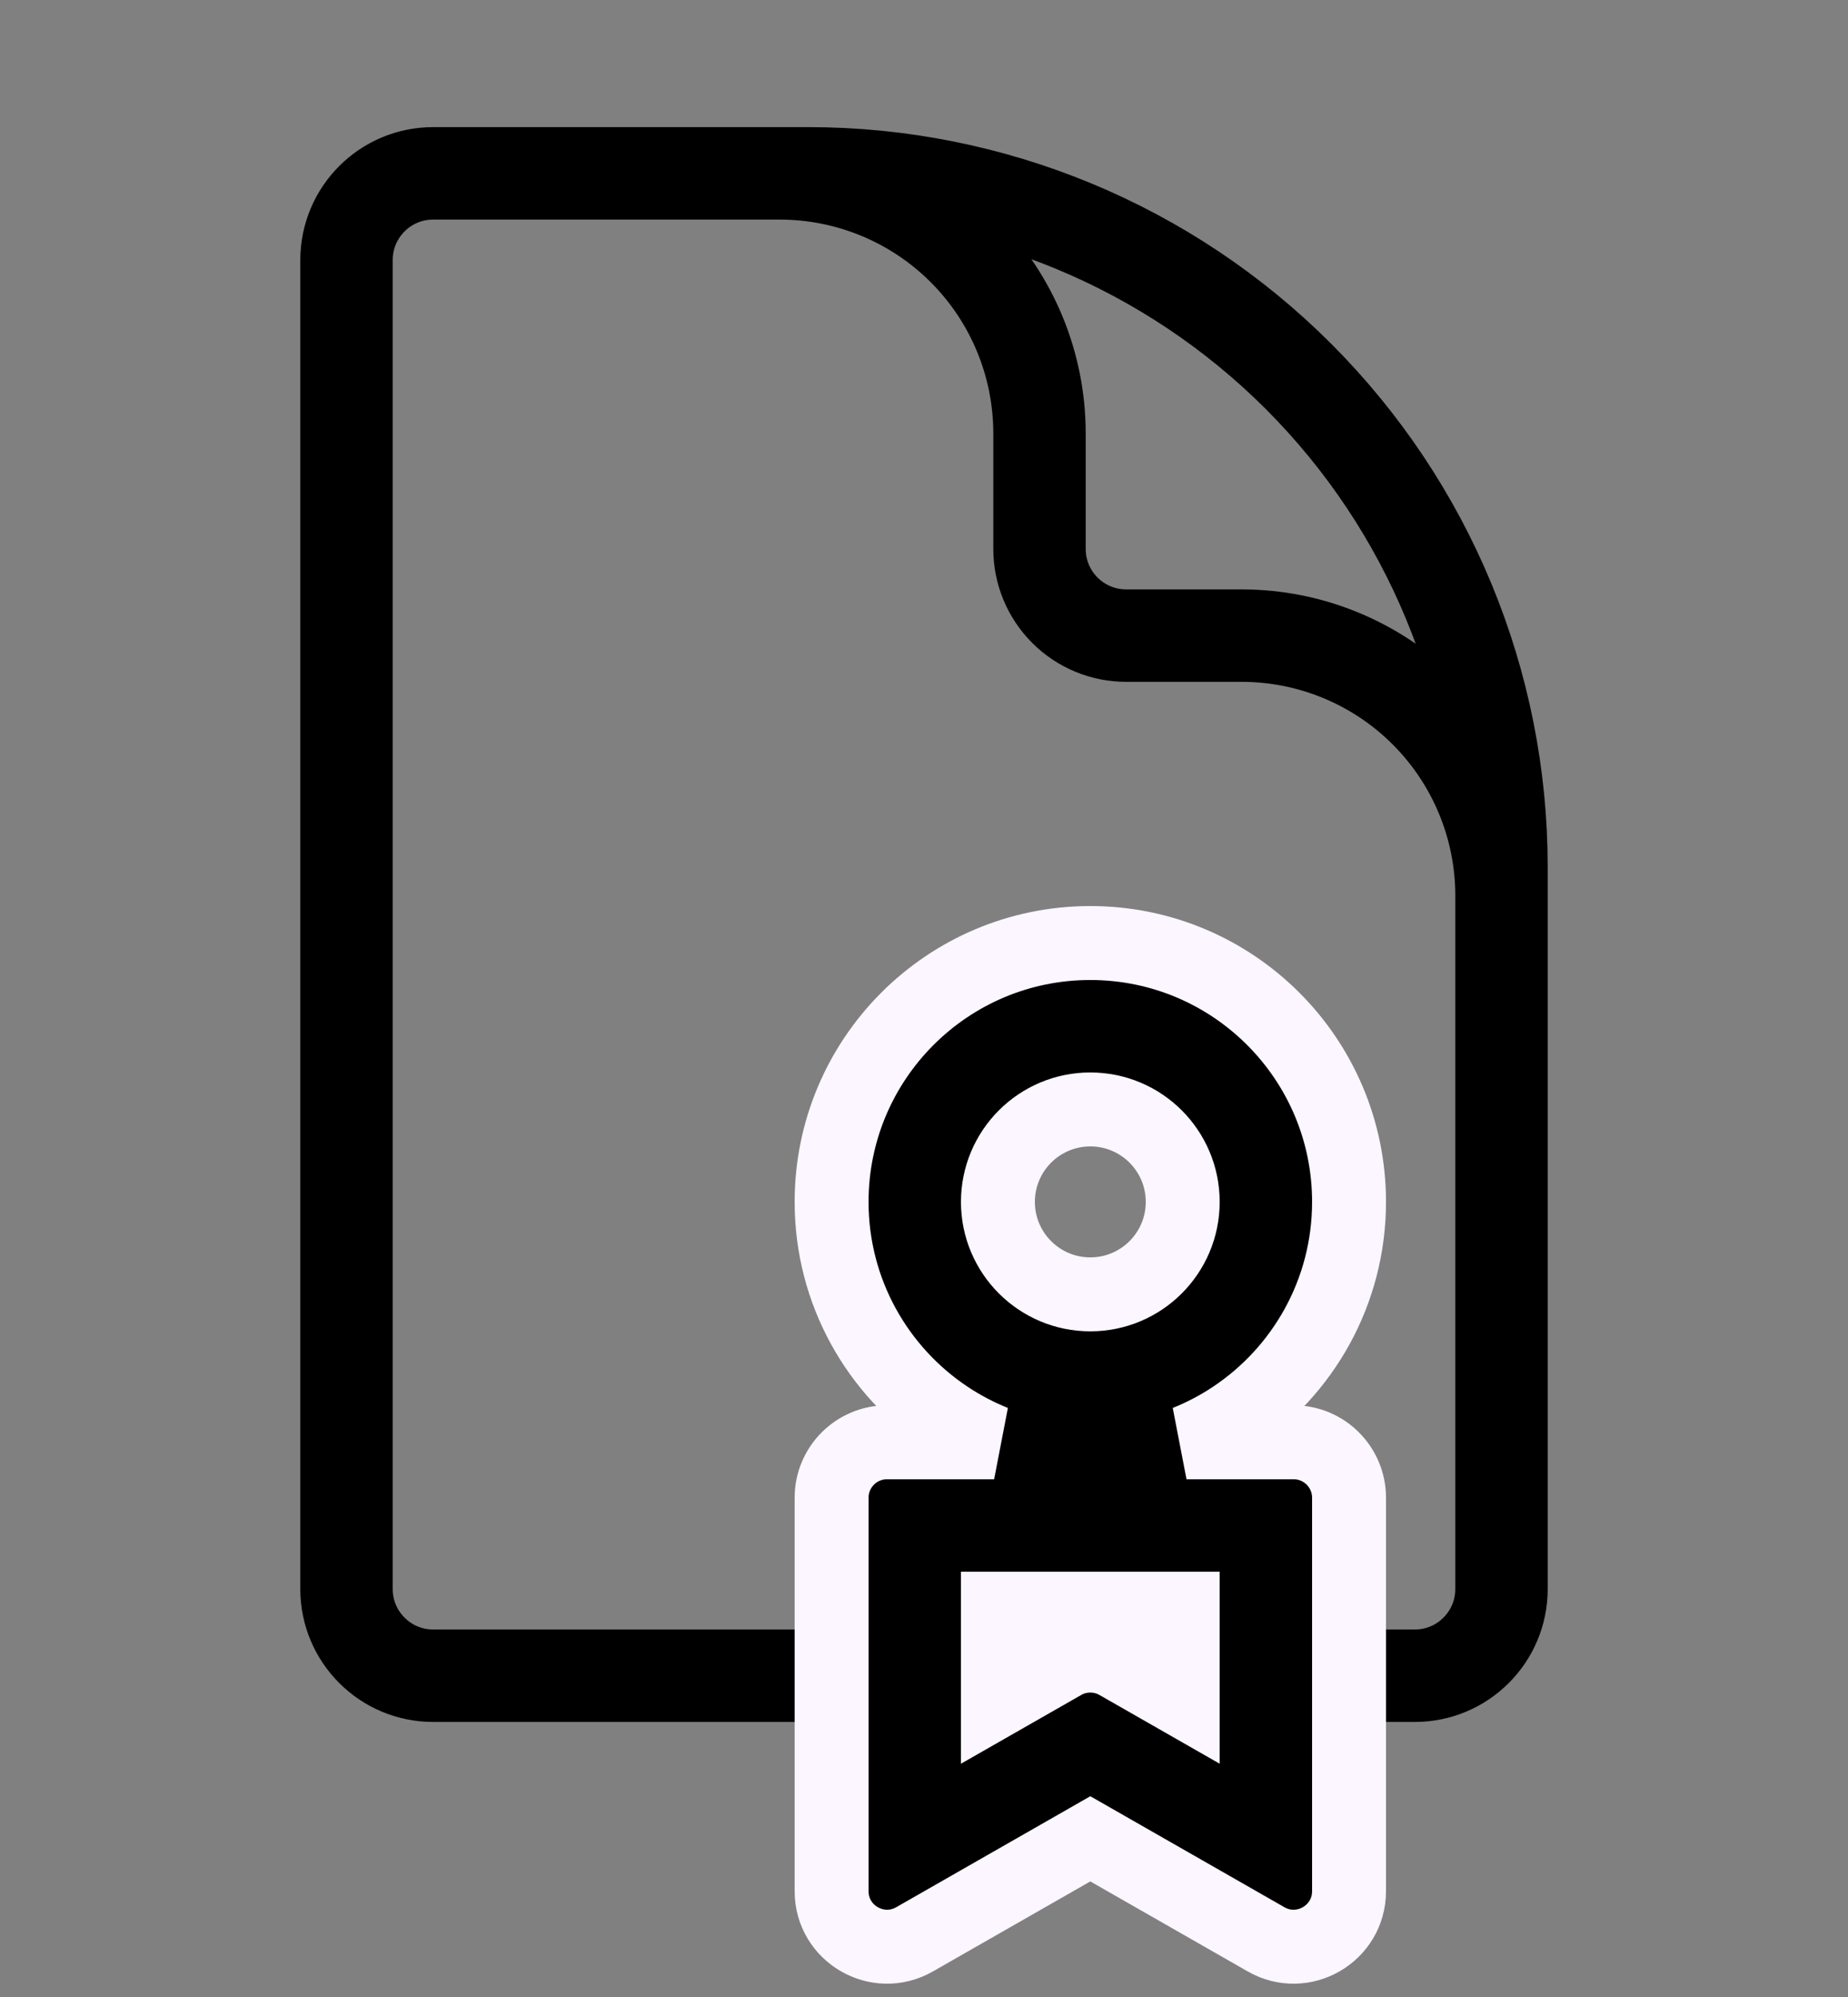
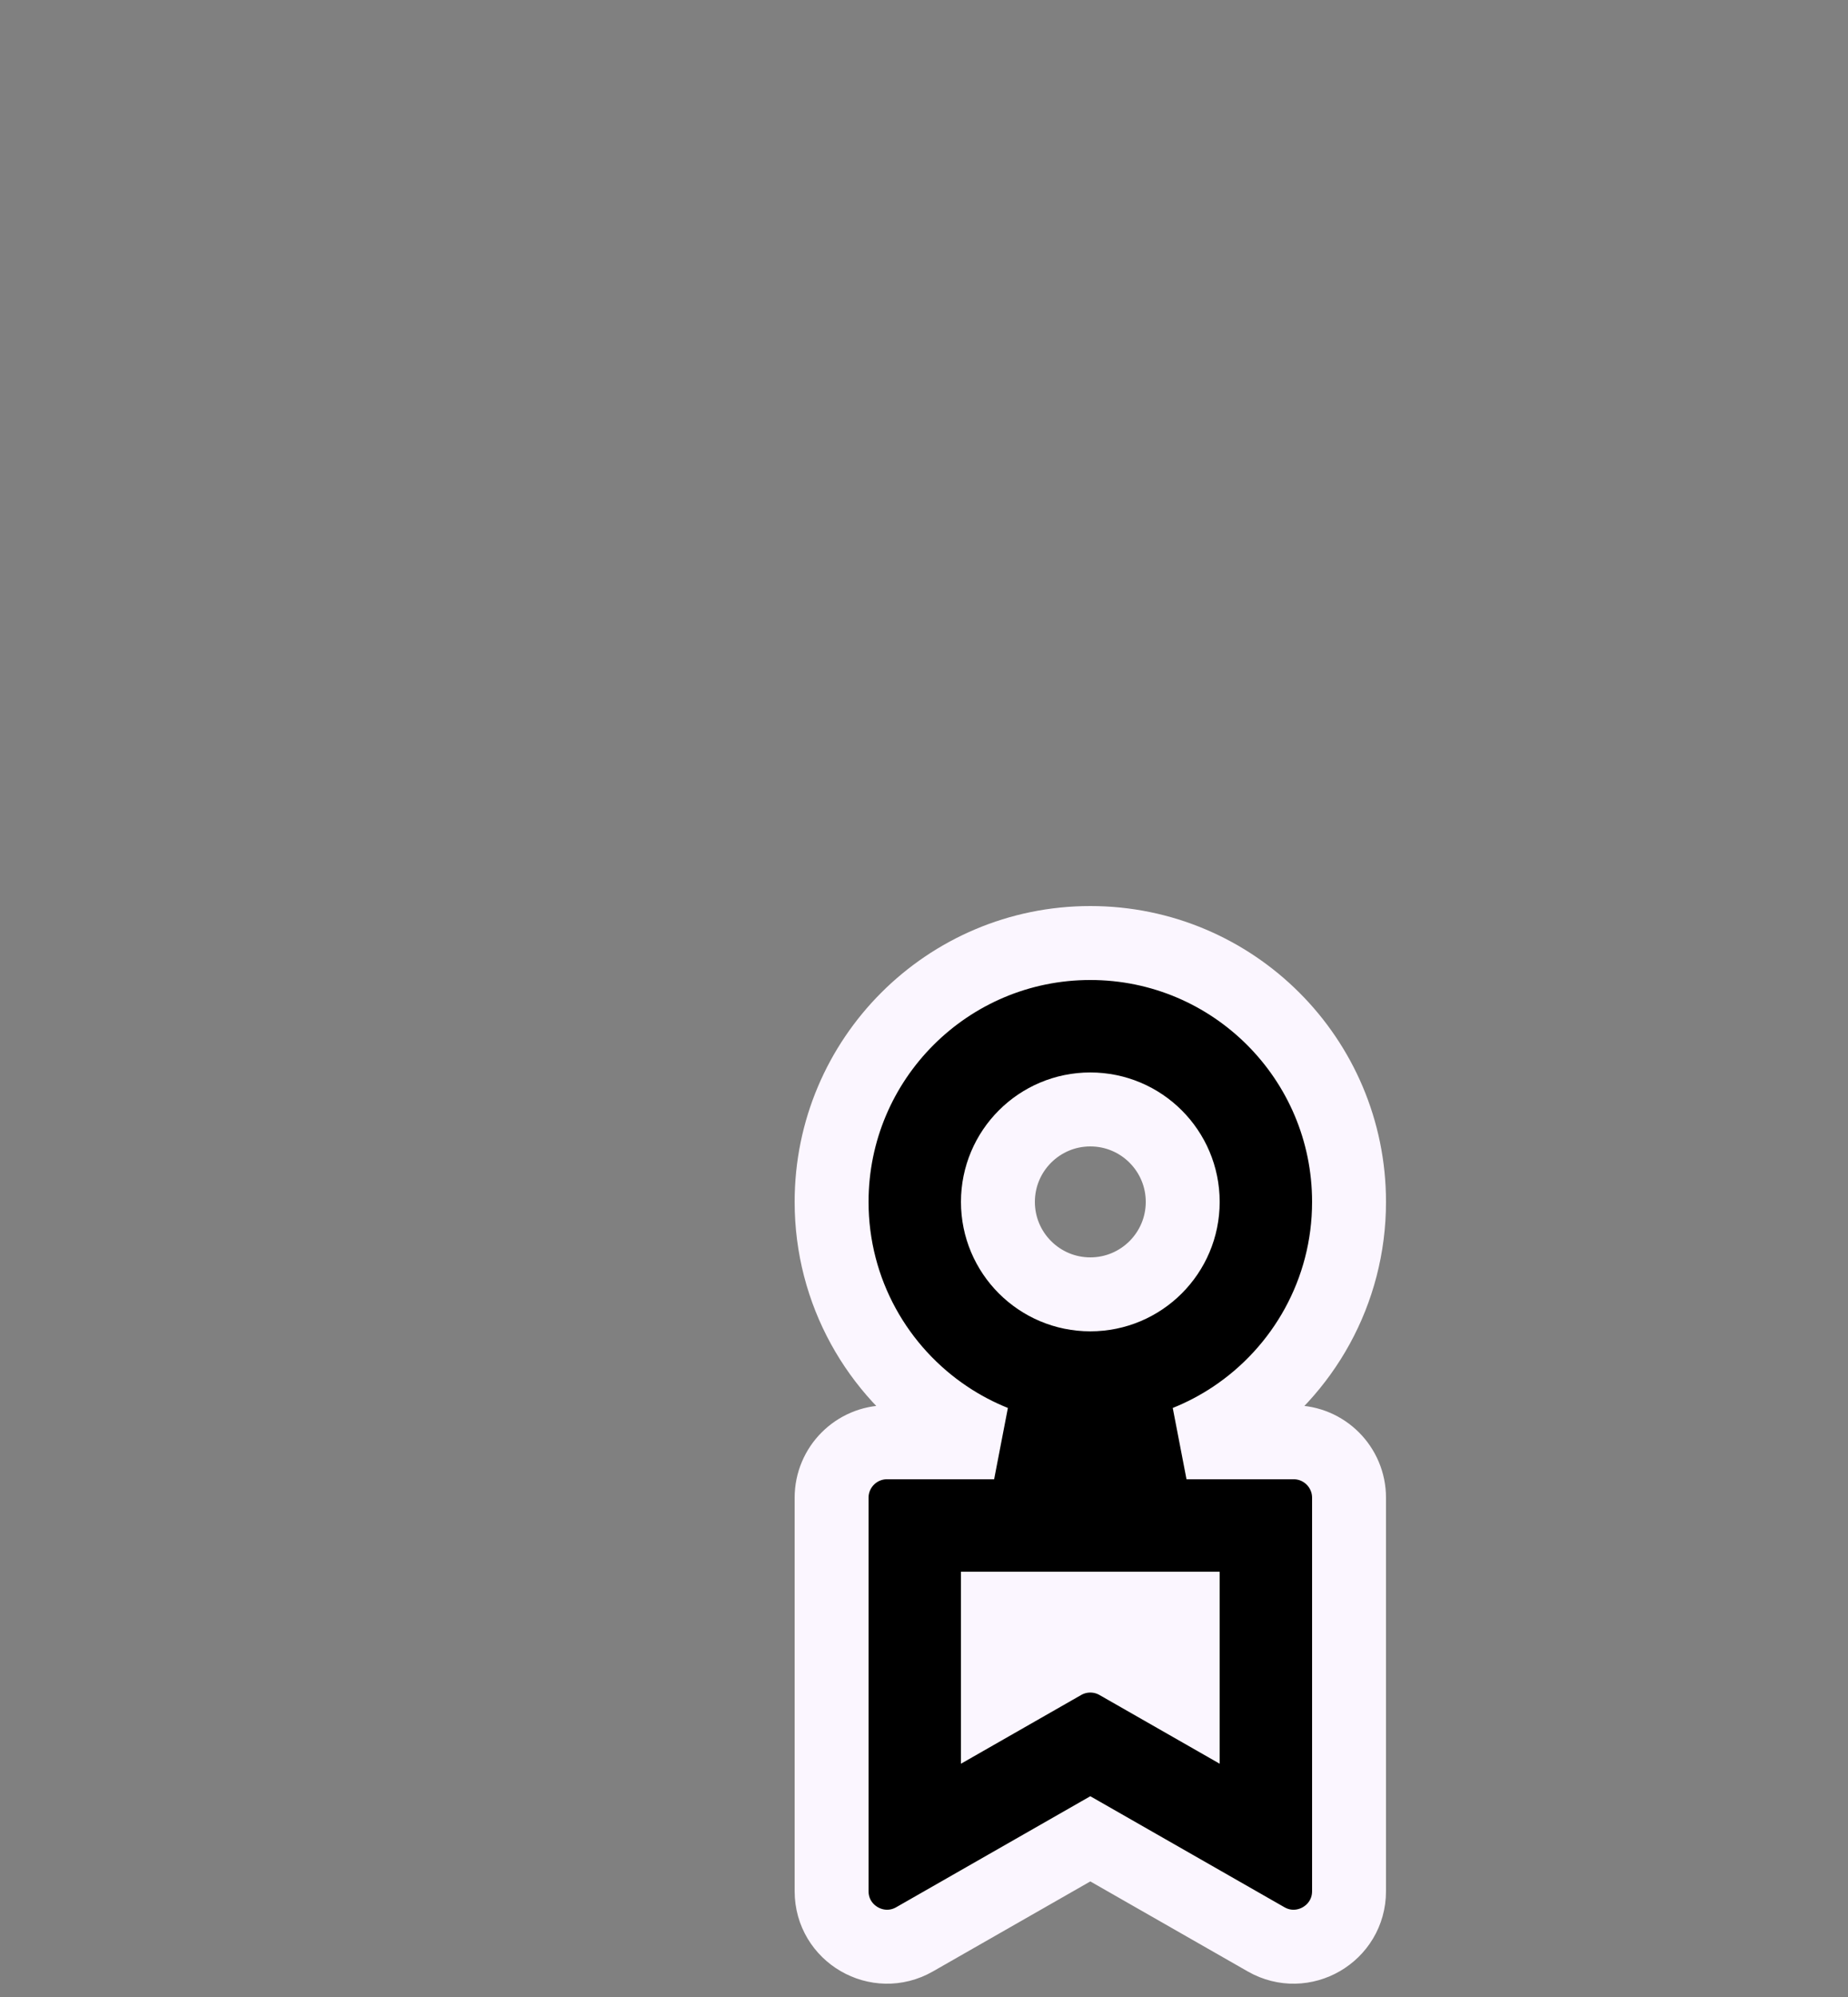
<svg xmlns="http://www.w3.org/2000/svg" width="100" height="108" viewBox="0 0 100 108" fill="none">
  <rect x="0" y="0" width="100" height="108" fill="#808080" stroke="none" />
-   <path d="M81.25 59.375V48.438C81.25 44.708 79.768 41.131 77.131 38.494C74.494 35.857 70.917 34.375 67.188 34.375H60.938C59.694 34.375 58.502 33.881 57.623 33.002C56.744 32.123 56.25 30.931 56.25 29.688V23.438C56.25 19.708 54.768 16.131 52.131 13.494C49.494 10.857 45.917 9.375 42.188 9.375H34.375M43.75 9.375H23.438C20.85 9.375 18.75 11.475 18.75 14.062V85.938C18.75 88.525 20.85 90.625 23.438 90.625H76.562C79.15 90.625 81.25 88.525 81.25 85.938V46.875C81.25 36.929 77.299 27.391 70.266 20.358C63.234 13.326 53.696 9.375 43.75 9.375Z" stroke="black" stroke-width="5" stroke-linecap="round" stroke-linejoin="round" />
  <path d="M51.257 76.665C52.05 77.193 52.9 77.641 53.795 78H48C46.343 78 45 79.343 45 81V102.277C45 104.58 47.489 106.024 49.488 104.882L59 99.446L68.512 104.882C70.511 106.024 73 104.58 73 102.277V81C73 79.343 71.657 78 70 78H64.205C65.1 77.641 65.95 77.193 66.743 76.665C70.51 74.161 73 69.871 73 65C73 57.268 66.732 51 59 51C51.268 51 45 57.268 45 65C45 69.871 47.49 74.161 51.257 76.665ZM58.504 99.163L58.505 99.163L58.504 99.163ZM54 87H64V91.938L60.488 89.931C59.566 89.404 58.434 89.404 57.512 89.931L54 91.938V87ZM64 65C64 67.761 61.761 70 59 70C56.239 70 54 67.761 54 65C54 62.239 56.239 60 59 60C61.761 60 64 62.239 64 65Z" fill="black" stroke="#FBF6FF" stroke-width="4" />
</svg>